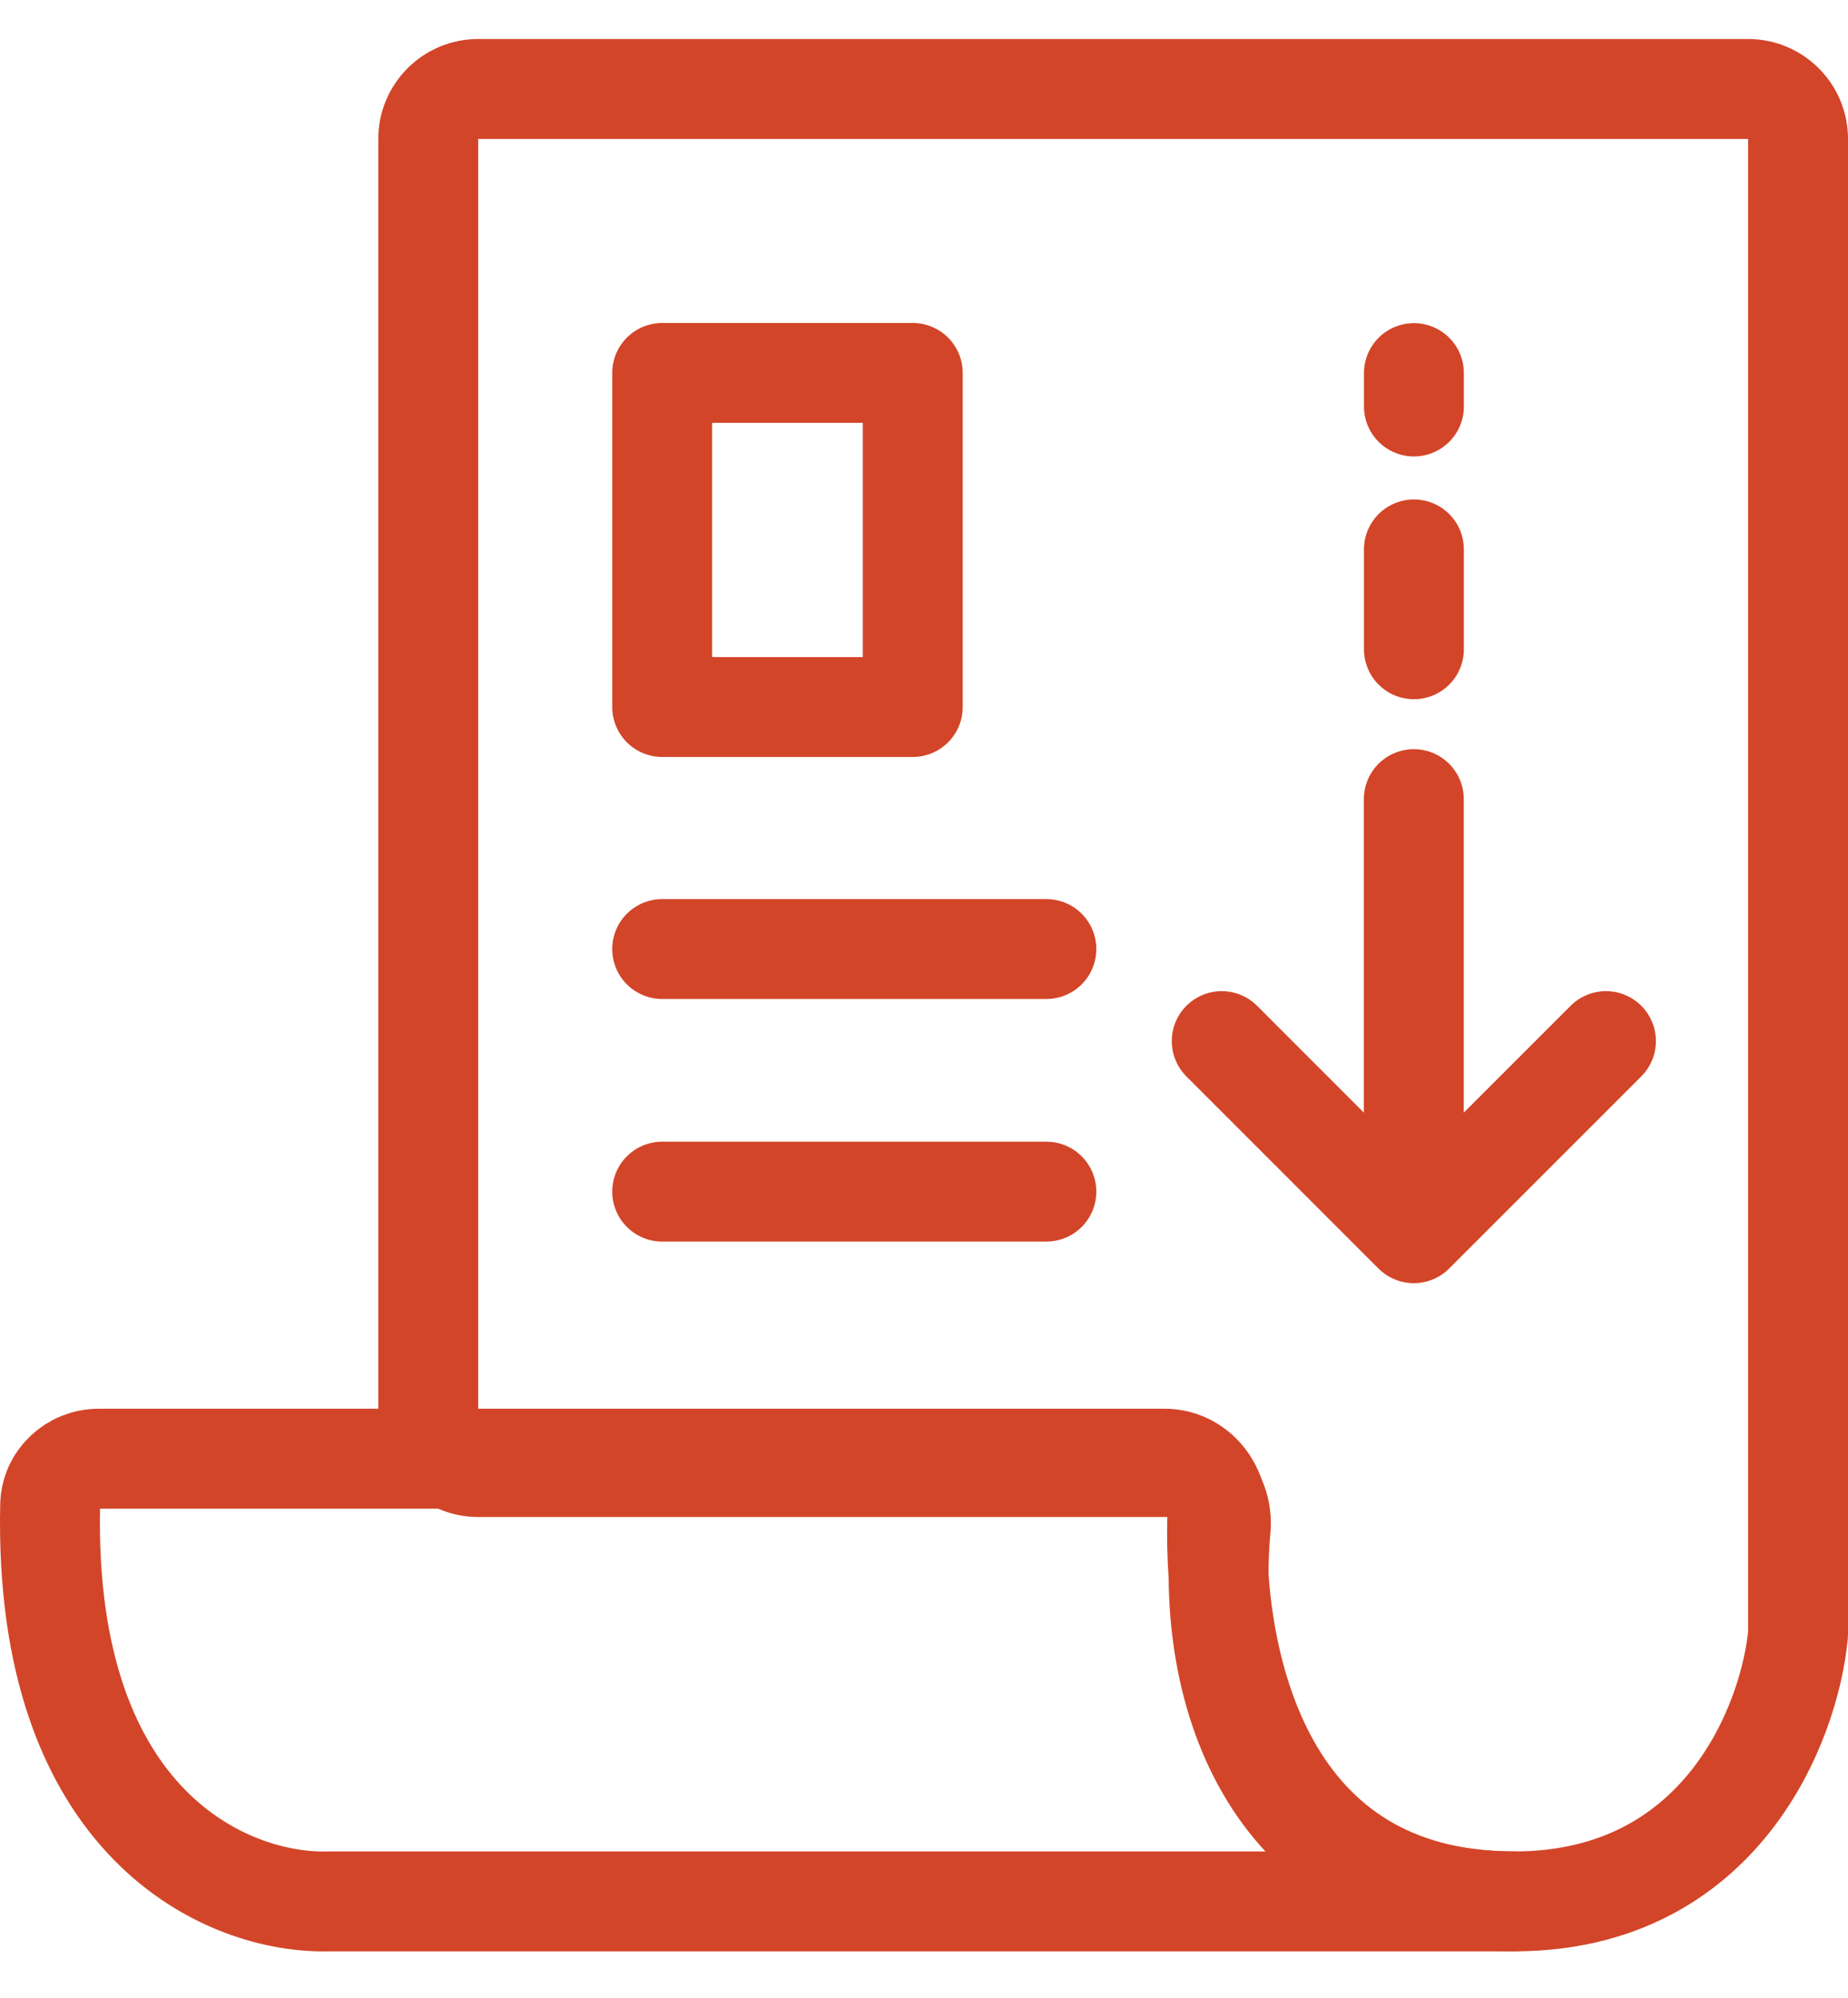
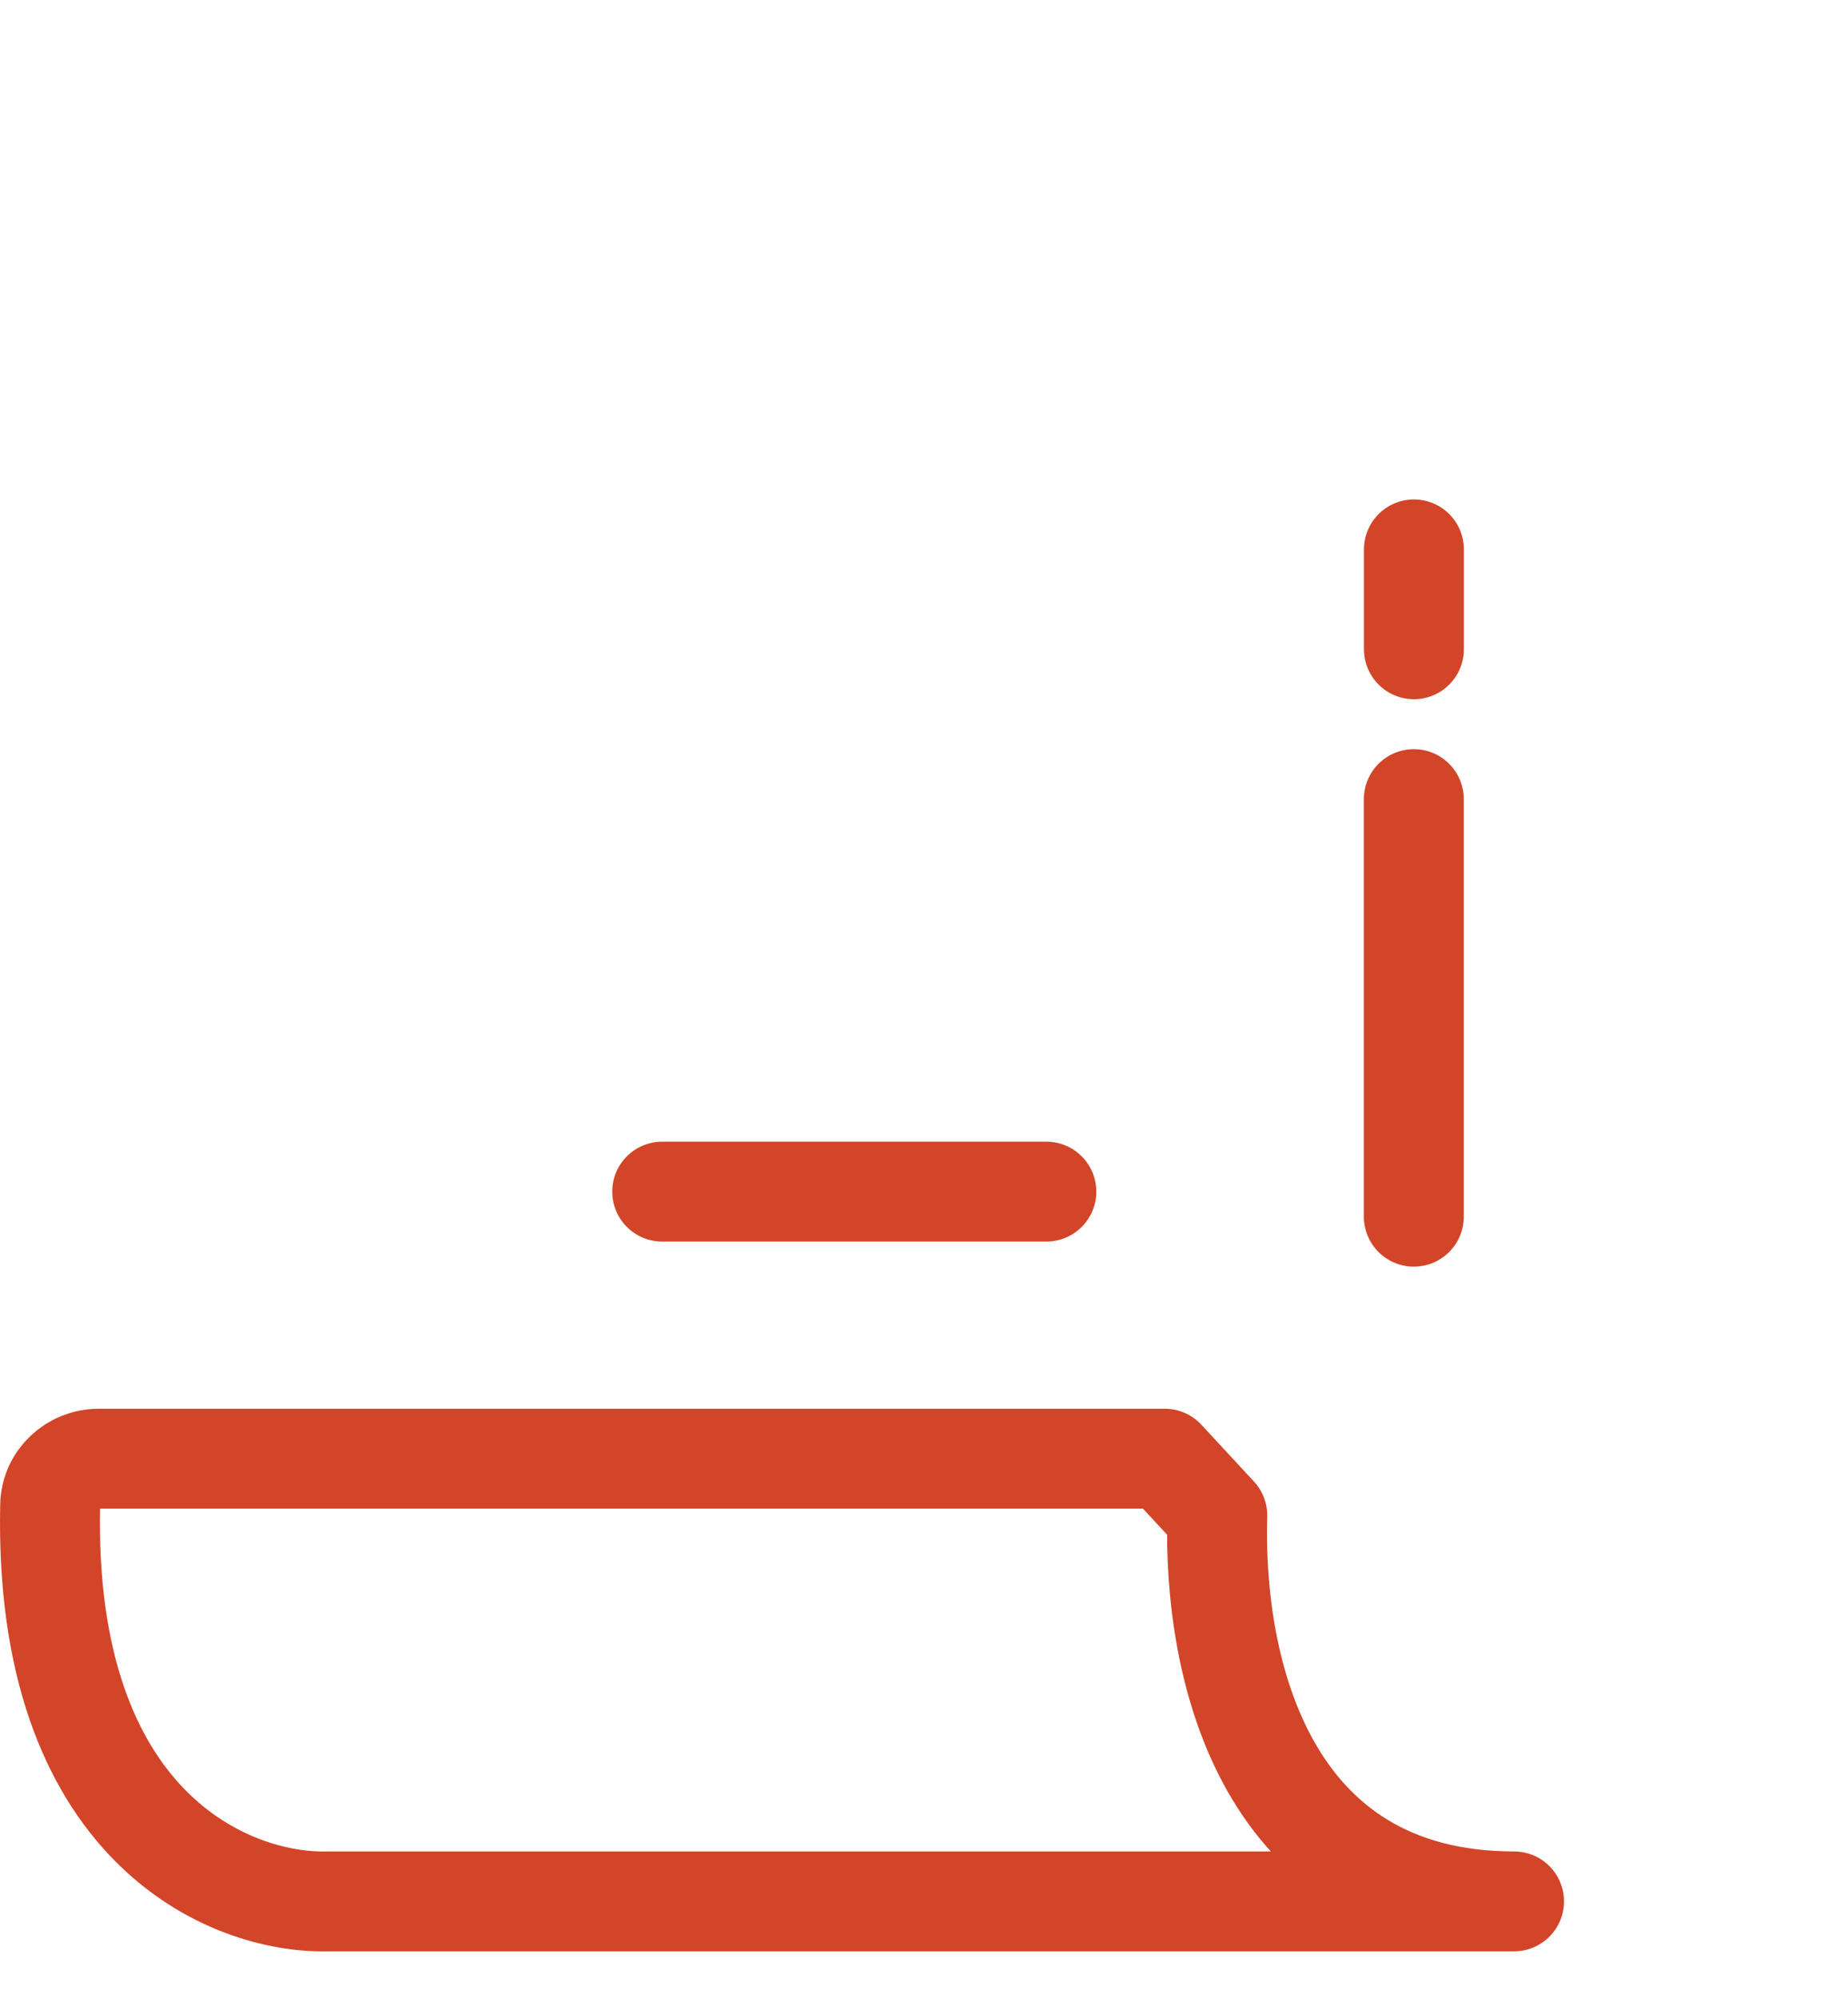
<svg xmlns="http://www.w3.org/2000/svg" width="37" height="40" viewBox="0 0 37 40" fill="none">
-   <path d="M8.574 2.781V28.374C8.574 28.926 9.022 29.374 9.574 29.374H23.387C24.025 29.374 24.498 29.964 24.44 30.599C24.112 34.176 25.669 38.07 30.314 38.07C34.461 38.07 35.833 34.502 36 32.718V2.781C36 2.229 35.552 1.781 35 1.781H9.574C9.022 1.781 8.574 2.229 8.574 2.781Z" stroke="#D34528" stroke-width="2" stroke-linejoin="round" />
-   <path d="M23.32 29.206H1.978C1.454 29.206 1.015 29.614 1.004 30.138C0.865 36.578 4.597 38.123 6.567 38.07H30.314C25.348 38.07 24.283 33.454 24.372 30.342C24.39 29.738 23.925 29.206 23.32 29.206Z" stroke="#D34528" stroke-width="2" stroke-linejoin="round" />
-   <rect x="13.258" y="7.467" width="5.017" height="6.689" stroke="#D34528" stroke-width="2" stroke-linejoin="round" />
-   <path d="M13.258 19.002H20.95" stroke="#D34528" stroke-width="2" stroke-linecap="round" stroke-linejoin="round" />
+   <path d="M23.32 29.206H1.978C1.454 29.206 1.015 29.614 1.004 30.138C0.865 36.578 4.597 38.123 6.567 38.07H30.314C25.348 38.07 24.283 33.454 24.372 30.342Z" stroke="#D34528" stroke-width="2" stroke-linejoin="round" />
  <path d="M28.307 16L28.307 24.361" stroke="#D34528" stroke-width="2" stroke-linecap="round" stroke-linejoin="round" />
  <path d="M28.309 11L28.309 13" stroke="#D34528" stroke-width="2" stroke-linecap="round" stroke-linejoin="round" />
-   <path d="M28.309 7.47L28.309 8.139" stroke="#D34528" stroke-width="2" stroke-linecap="round" stroke-linejoin="round" />
  <path d="M13.258 23.859H20.95" stroke="#D34528" stroke-width="2" stroke-linecap="round" stroke-linejoin="round" />
-   <path d="M24.461 20.845L28.307 24.692L32.154 20.845" stroke="#D34528" stroke-width="2" stroke-linecap="round" stroke-linejoin="round" />
</svg>